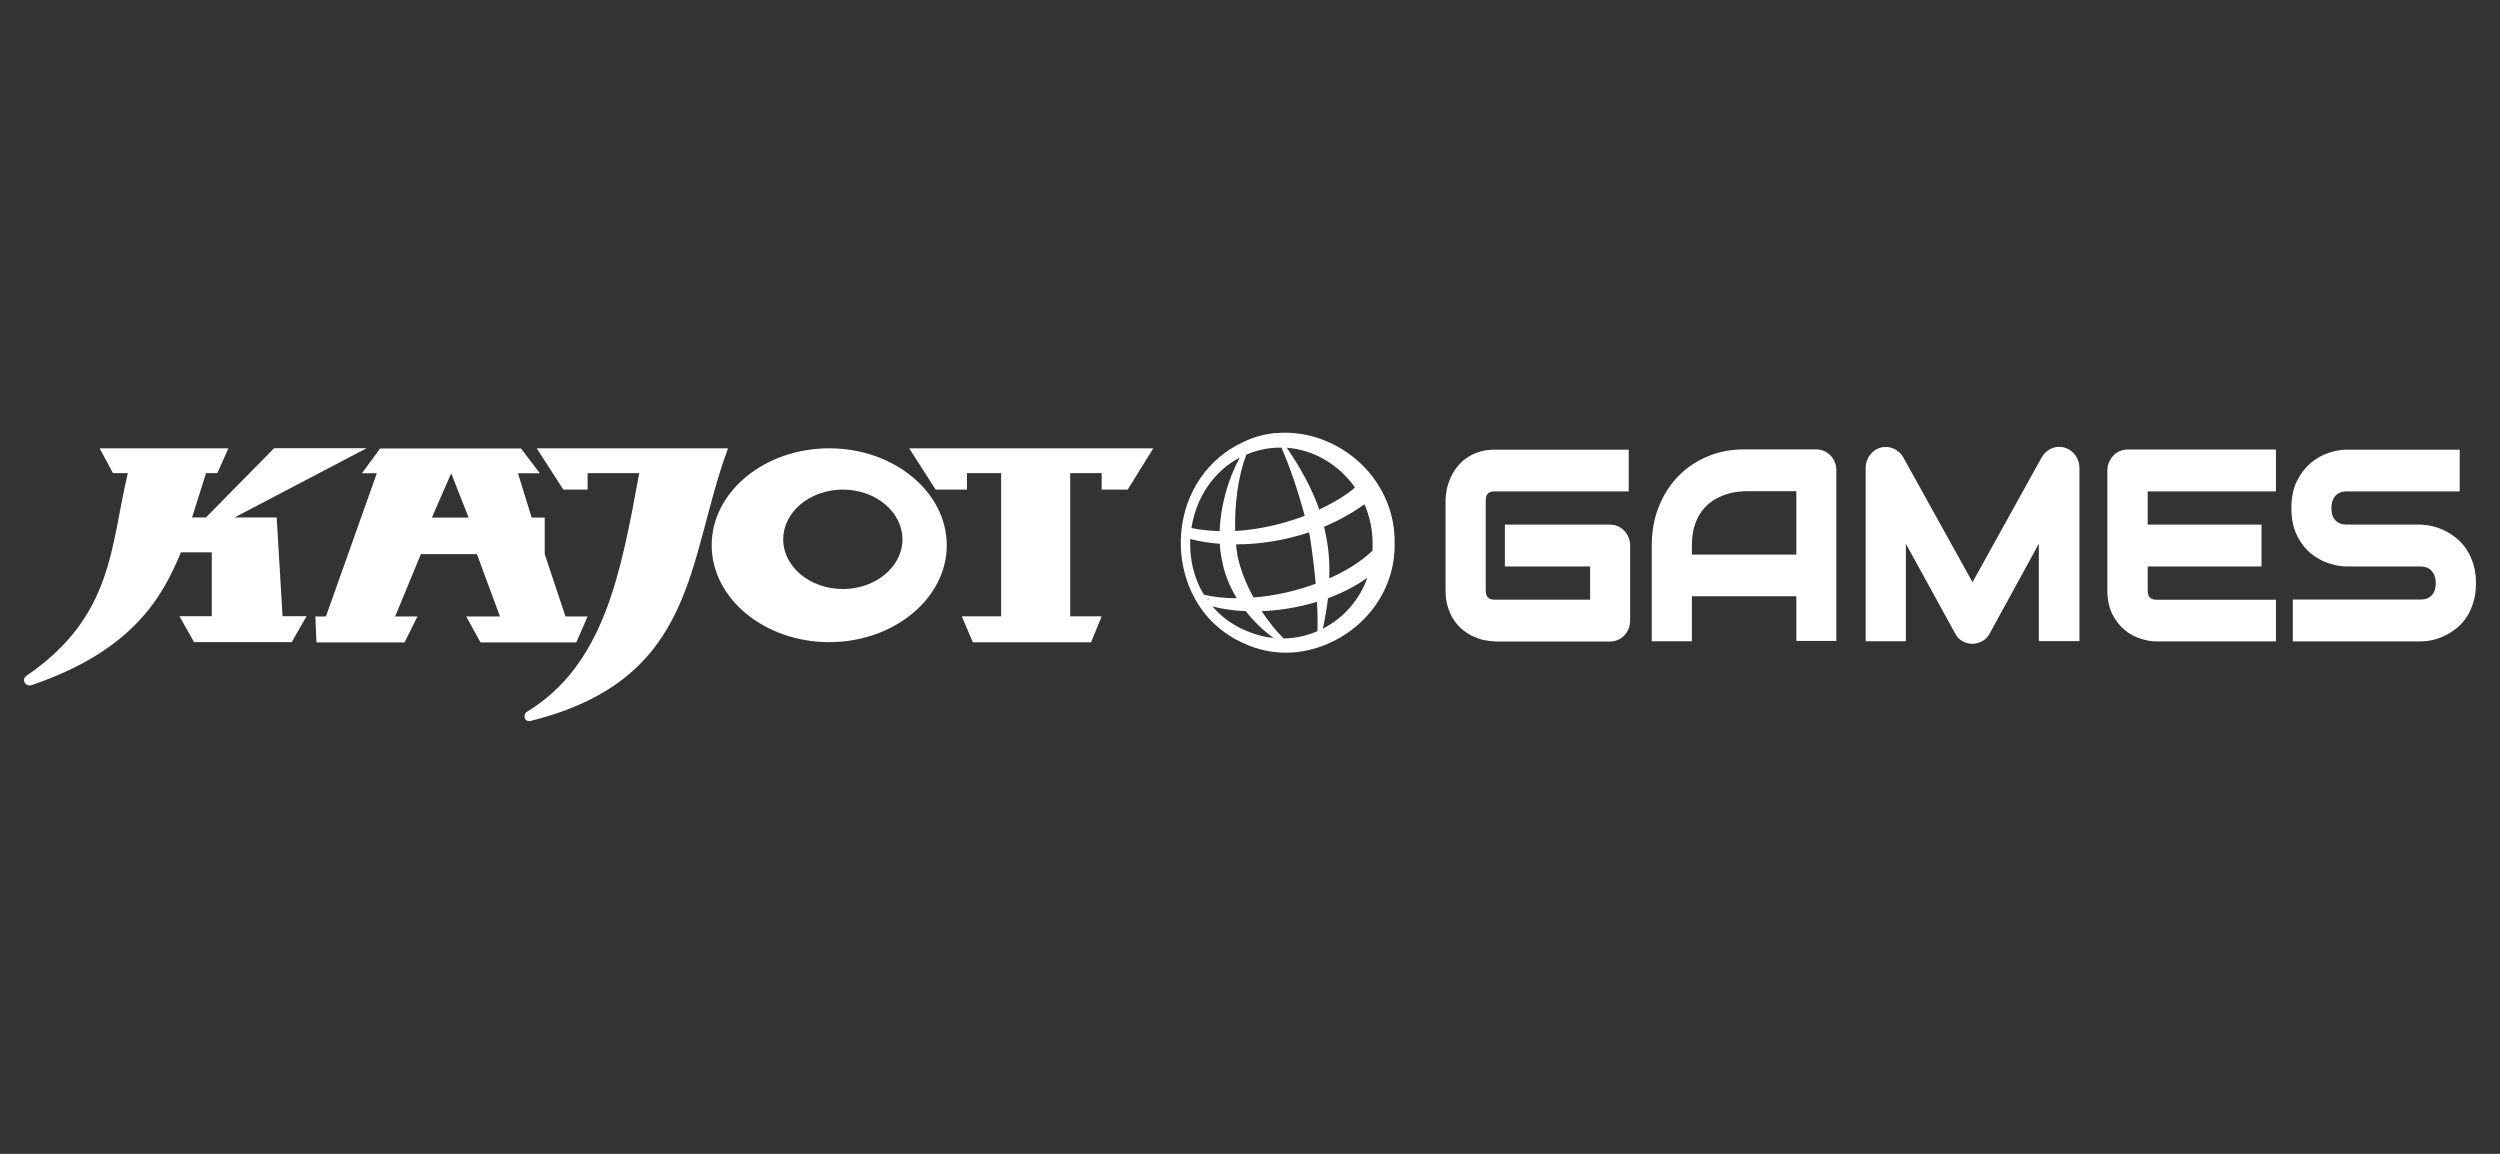
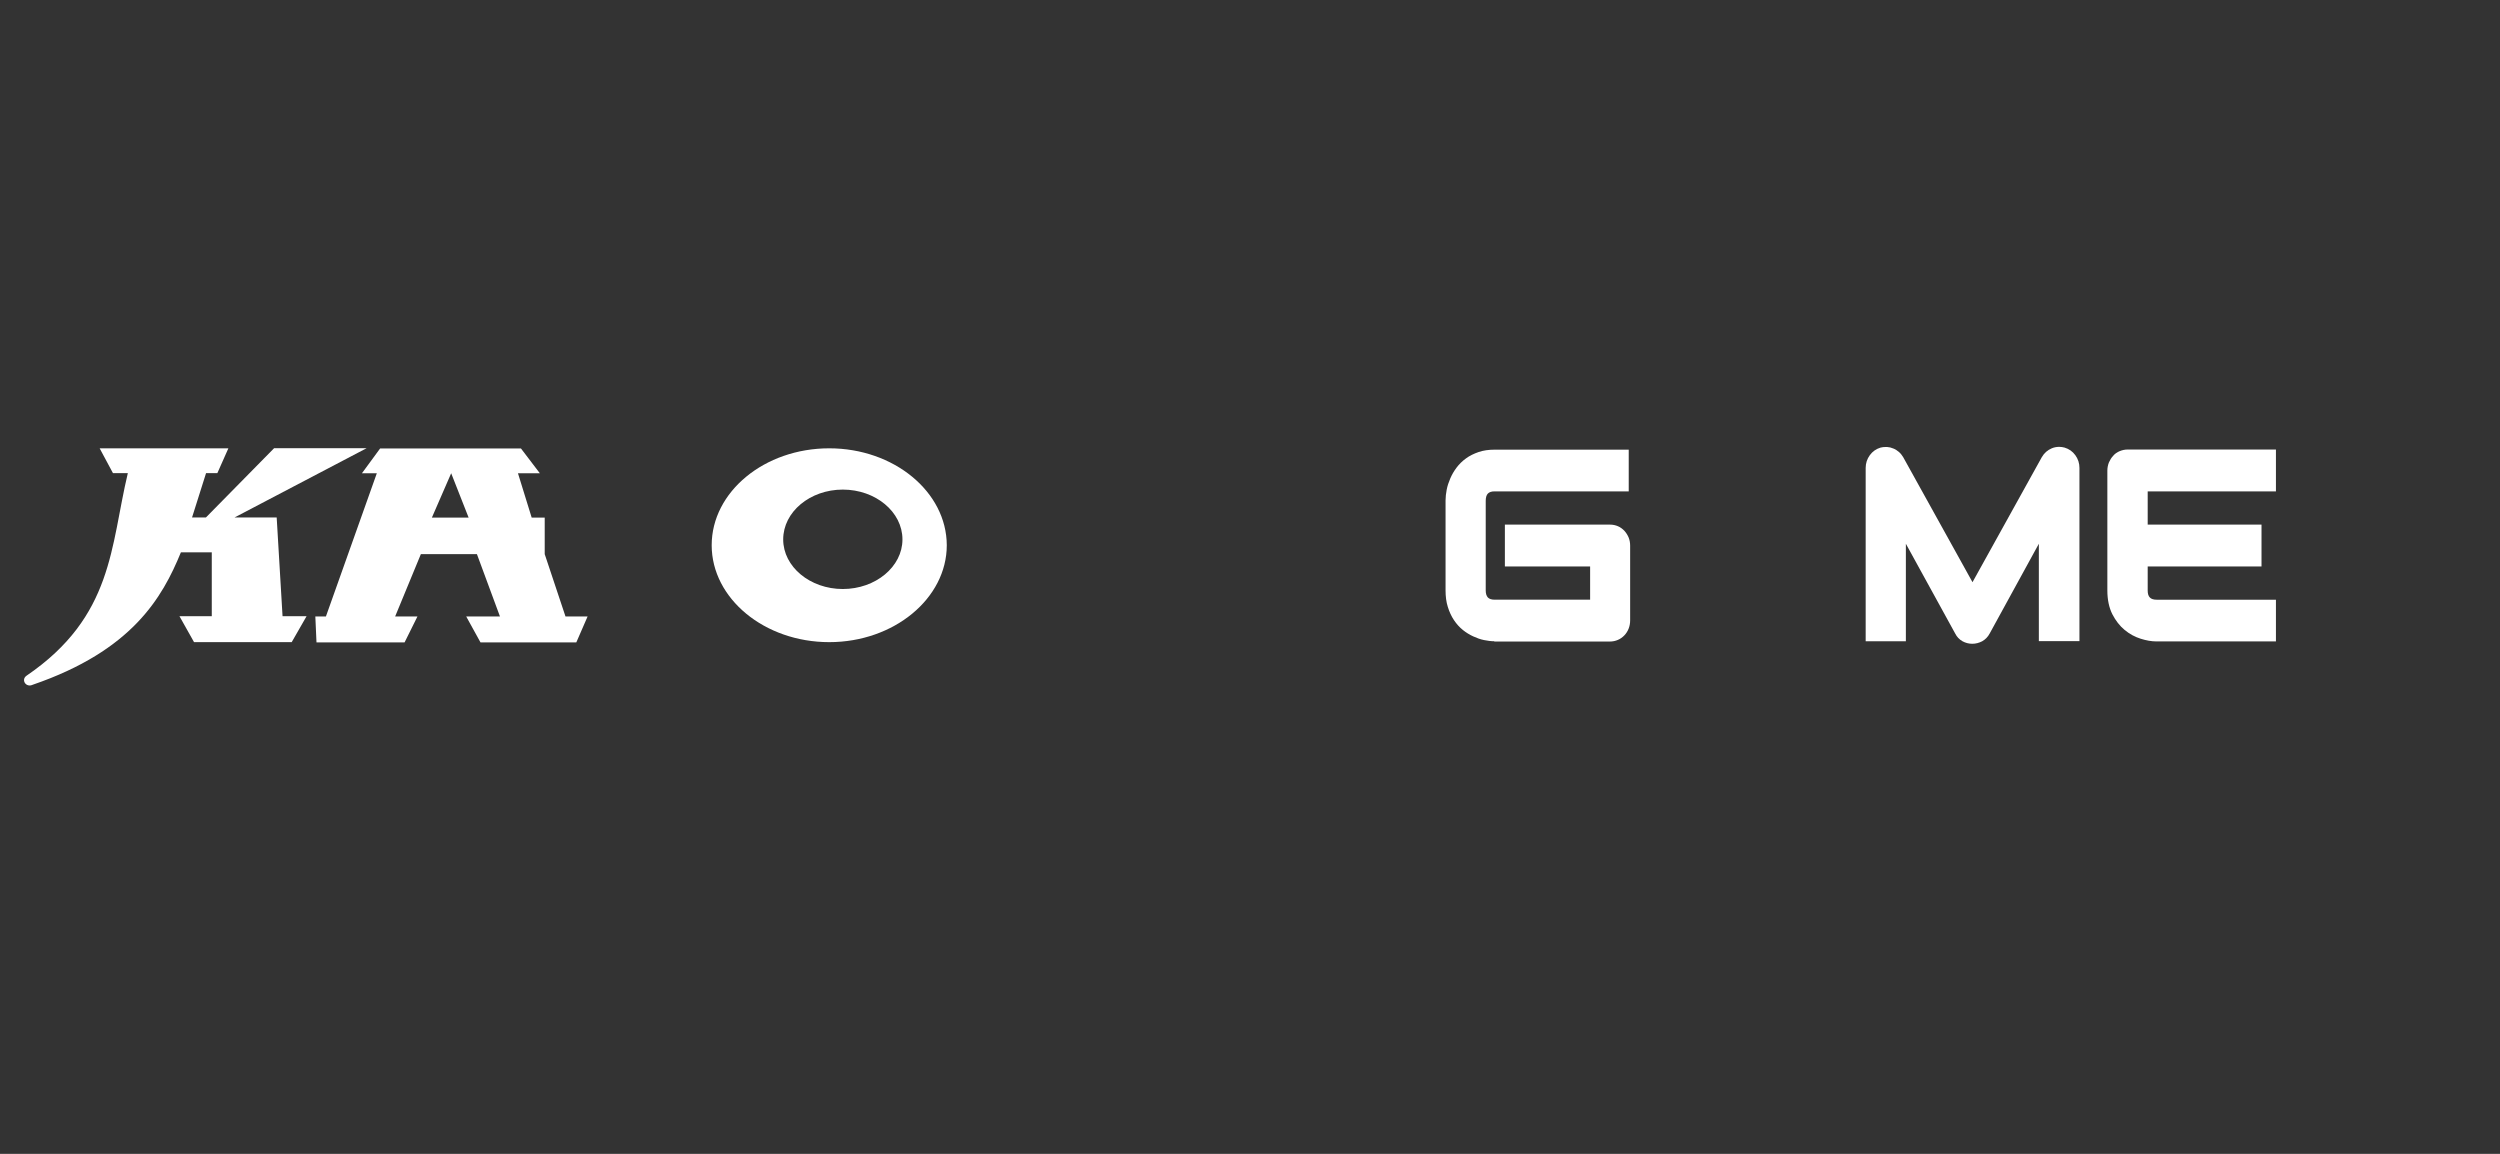
<svg xmlns="http://www.w3.org/2000/svg" width="104" height="48" viewBox="0 0 104 48" fill="none">
  <rect x="0" y="0" width="104" height="48" fill="#333333" stroke="none" />
-   <path d="M37.822 18.65H47.977L46.912 20.367H45.829V19.681H44.52V25.639H45.829L45.389 26.719H40.469L40.011 25.639H41.647V19.681H40.225V20.367H38.923L37.822 18.65Z" fill="white" />
  <path d="M17.966 21.533L18.769 19.687L19.495 21.533H17.966ZM23.522 25.638L22.66 23.052V21.533H22.118L21.547 19.687H22.457L21.672 18.656H15.813L15.057 19.687H15.676L13.558 25.645H13.118L13.166 26.725H16.83L17.366 25.645H16.438L17.508 23.052H19.84L20.798 25.645H19.394L19.989 26.725H23.974L24.444 25.645H23.522" fill="white" />
  <path d="M35.061 24.503C33.699 24.503 32.581 23.577 32.581 22.441C32.581 21.293 33.699 20.367 35.061 20.367C36.423 20.367 37.542 21.293 37.542 22.441C37.542 23.577 36.423 24.503 35.061 24.503ZM34.496 18.65C31.802 18.65 29.606 20.459 29.606 22.682C29.606 24.898 31.802 26.713 34.496 26.713C37.191 26.713 39.386 24.892 39.386 22.682C39.38 20.459 37.185 18.65 34.496 18.65Z" fill="white" />
-   <path d="M22.328 18.65H30.287C28.556 23.305 29.049 28.262 22.048 29.997C21.852 30.028 21.733 29.818 21.893 29.627C25.153 27.664 25.831 23.805 26.593 19.681H24.445V20.367H23.434L22.328 18.65Z" fill="white" />
  <path d="M4.699 19.682L4.146 18.651H9.5L9.042 19.682H8.572L7.989 21.527H8.566L11.403 18.645H15.252L9.756 21.527H11.51L11.754 25.633H12.754L12.135 26.713H8.072L7.465 25.633H8.81V22.978C8.375 22.978 7.959 22.978 7.525 22.978C6.752 24.867 5.496 27.065 1.362 28.485C1.077 28.621 0.862 28.275 1.106 28.108C4.723 25.639 4.592 22.719 5.318 19.682H4.699Z" fill="white" />
  <path d="M62.163 26.676C62.026 26.676 61.884 26.657 61.735 26.627C61.58 26.596 61.432 26.54 61.283 26.472C61.134 26.404 60.985 26.312 60.855 26.207C60.718 26.096 60.593 25.96 60.486 25.799C60.379 25.639 60.295 25.46 60.23 25.25C60.164 25.046 60.135 24.812 60.135 24.558V20.817C60.135 20.675 60.153 20.527 60.182 20.373C60.212 20.212 60.266 20.058 60.331 19.904C60.397 19.749 60.486 19.595 60.593 19.453C60.7 19.311 60.831 19.181 60.985 19.07C61.134 18.959 61.313 18.873 61.509 18.805C61.705 18.737 61.931 18.706 62.175 18.706H67.755V20.441H62.175C62.044 20.441 61.955 20.472 61.895 20.533C61.836 20.595 61.806 20.694 61.806 20.836V24.565C61.806 24.694 61.836 24.787 61.895 24.855C61.955 24.917 62.05 24.947 62.175 24.947H66.149V23.565H62.603V21.824H66.976C67.095 21.824 67.208 21.848 67.309 21.892C67.41 21.935 67.499 22.003 67.576 22.083C67.648 22.163 67.707 22.256 67.749 22.355C67.791 22.459 67.814 22.571 67.814 22.694V25.812C67.814 25.935 67.791 26.052 67.749 26.157C67.707 26.262 67.648 26.355 67.57 26.435C67.493 26.515 67.404 26.577 67.303 26.62C67.202 26.664 67.089 26.688 66.97 26.688H62.163V26.676Z" fill="white" />
-   <path d="M74.727 26.677V24.806H70.384V26.677H68.713V22.689C68.713 22.114 68.808 21.571 69.004 21.084C69.195 20.596 69.468 20.17 69.807 19.818C70.147 19.466 70.557 19.188 71.027 18.991C71.491 18.793 72.008 18.694 72.556 18.694H75.554C75.667 18.694 75.78 18.719 75.881 18.762C75.982 18.805 76.071 18.867 76.149 18.947C76.226 19.028 76.285 19.12 76.327 19.225C76.369 19.33 76.392 19.448 76.392 19.565V26.664H74.727V26.677ZM74.727 23.071V20.435H72.556C72.52 20.435 72.437 20.441 72.312 20.454C72.193 20.466 72.05 20.497 71.883 20.54C71.723 20.59 71.55 20.657 71.372 20.756C71.199 20.849 71.039 20.979 70.89 21.145C70.741 21.312 70.622 21.522 70.527 21.769C70.432 22.016 70.384 22.331 70.384 22.689V23.071H74.727Z" fill="white" />
  <path d="M82.044 26.781C81.901 26.781 81.764 26.744 81.639 26.676C81.509 26.602 81.407 26.497 81.336 26.355L79.284 22.62V26.676H77.612V19.465C77.612 19.268 77.672 19.089 77.785 18.935C77.898 18.78 78.047 18.675 78.231 18.62C78.302 18.601 78.374 18.595 78.439 18.595C78.463 18.595 78.481 18.595 78.505 18.595C78.594 18.601 78.677 18.62 78.76 18.657C78.844 18.688 78.921 18.737 78.992 18.799C79.064 18.86 79.123 18.935 79.171 19.015L82.056 24.219L84.941 19.015C85.042 18.842 85.179 18.725 85.351 18.651C85.453 18.607 85.56 18.589 85.667 18.589C85.738 18.589 85.815 18.601 85.887 18.62C86.071 18.675 86.22 18.78 86.333 18.935C86.446 19.089 86.505 19.268 86.505 19.465V26.67H84.816V22.62L82.77 26.355C82.698 26.491 82.591 26.602 82.46 26.676C82.329 26.744 82.193 26.781 82.044 26.781Z" fill="white" />
  <path d="M94.679 20.435V18.7H88.511C88.392 18.7 88.285 18.725 88.178 18.768C88.076 18.811 87.981 18.873 87.91 18.959C87.833 19.04 87.779 19.132 87.731 19.237C87.69 19.342 87.666 19.459 87.666 19.577V24.565C87.666 24.948 87.737 25.281 87.874 25.553C88.011 25.818 88.183 26.041 88.386 26.207C88.588 26.374 88.814 26.497 89.052 26.571C89.284 26.645 89.504 26.683 89.706 26.683H94.679V24.948H89.718C89.587 24.948 89.492 24.917 89.433 24.855C89.373 24.793 89.344 24.701 89.344 24.565V23.565H94.079V21.824H89.344V20.441H94.679V20.435Z" fill="white" />
-   <path d="M95.381 26.676V24.941H100.687C100.895 24.941 101.05 24.886 101.163 24.762C101.276 24.639 101.329 24.472 101.329 24.256C101.329 24.151 101.312 24.052 101.282 23.966C101.252 23.879 101.21 23.811 101.157 23.75C101.103 23.688 101.038 23.645 100.961 23.614C100.883 23.583 100.788 23.565 100.687 23.565H97.623C97.391 23.565 97.142 23.521 96.88 23.435C96.612 23.349 96.356 23.206 96.13 23.021C95.898 22.83 95.702 22.577 95.553 22.268C95.399 21.959 95.321 21.577 95.321 21.138C95.321 20.7 95.399 20.317 95.553 20.009C95.702 19.706 95.898 19.453 96.13 19.256C96.362 19.064 96.612 18.922 96.88 18.836C97.142 18.749 97.397 18.706 97.623 18.706H102.323V20.441H97.623C97.415 20.441 97.266 20.503 97.153 20.626C97.04 20.756 96.987 20.922 96.987 21.138C96.987 21.361 97.04 21.527 97.153 21.645C97.26 21.762 97.415 21.824 97.623 21.824H100.687C100.853 21.83 101.02 21.848 101.193 21.892C101.365 21.929 101.538 21.997 101.704 22.077C101.871 22.157 102.037 22.268 102.192 22.392C102.347 22.521 102.489 22.676 102.608 22.855C102.727 23.034 102.822 23.244 102.894 23.478C102.965 23.713 103.001 23.972 103.001 24.262C103.001 24.552 102.965 24.818 102.894 25.052C102.822 25.287 102.727 25.497 102.608 25.676C102.489 25.855 102.347 26.015 102.186 26.139C102.031 26.262 101.865 26.367 101.698 26.448C101.532 26.528 101.359 26.59 101.187 26.627C101.014 26.664 100.848 26.682 100.693 26.682H95.381V26.676Z" fill="white" />
-   <path d="M56.637 19.312C55.679 18.386 54.359 17.905 53.103 18.016H53.097C53.092 18.016 53.086 18.016 53.08 18.016V18.022H53.074V18.01C52.598 18.059 52.14 18.182 51.712 18.392C50.26 19.065 49.302 20.448 49.142 22.115H49.16V22.127H49.142C49.052 23.066 49.243 24.023 49.665 24.825C50.123 25.696 50.843 26.369 51.747 26.764C52.288 27.017 52.883 27.152 53.49 27.152C53.645 27.152 53.794 27.146 53.948 27.128H53.954C53.96 27.128 53.966 27.134 53.972 27.134L53.978 27.122C54.263 27.091 54.543 27.029 54.823 26.936C55.715 26.652 56.524 26.084 57.095 25.35C57.708 24.56 58.029 23.615 58.017 22.621C58.041 21.38 57.553 20.201 56.637 19.312ZM55.126 22.121C55.114 22.053 55.102 21.985 55.084 21.911C55.691 21.658 56.25 21.343 56.762 20.979C56.988 21.498 57.101 22.053 57.101 22.627C57.101 22.72 57.101 22.812 57.095 22.911C56.625 23.356 56.018 23.739 55.298 24.06C55.322 23.368 55.263 22.714 55.126 22.121ZM56.881 24.035C56.56 24.949 55.893 25.714 55.031 26.152C55.126 25.714 55.197 25.288 55.245 24.887C55.87 24.658 56.417 24.368 56.881 24.035ZM56.369 20.281C56.024 20.584 55.489 20.911 54.882 21.195C54.608 20.405 54.156 19.541 53.532 18.627C54.644 18.707 55.697 19.325 56.369 20.281ZM52.485 25.424C53.252 25.393 54.049 25.263 54.787 25.035C54.811 25.473 54.817 25.881 54.805 26.257C54.359 26.449 53.883 26.554 53.401 26.56C53.074 26.233 52.764 25.85 52.485 25.424ZM49.564 21.967C49.76 20.683 50.504 19.596 51.575 19.034C51.081 19.936 50.772 21.065 50.736 22.096C50.331 22.084 49.939 22.041 49.564 21.967ZM51.384 22.09C51.349 20.948 51.521 19.763 51.848 18.911H51.854C51.872 18.905 51.89 18.892 51.908 18.886C52.36 18.701 52.83 18.615 53.306 18.621C53.651 19.399 53.996 20.405 54.275 21.46C53.324 21.819 52.33 22.035 51.384 22.09ZM52.146 24.856C51.83 24.276 51.598 23.677 51.48 23.121C51.456 22.973 51.432 22.812 51.42 22.646C52.431 22.646 53.478 22.473 54.454 22.146C54.472 22.207 54.483 22.275 54.495 22.337C54.608 23.084 54.68 23.701 54.733 24.282C53.912 24.59 53.014 24.788 52.146 24.856ZM51.45 24.887C50.932 24.887 50.456 24.837 50.076 24.733C49.671 24.066 49.475 23.245 49.516 22.424C49.897 22.522 50.308 22.59 50.742 22.621C50.754 22.843 50.783 23.059 50.825 23.257C50.92 23.819 51.134 24.368 51.45 24.887ZM50.23 24.924C50.224 24.93 50.218 24.936 50.206 24.942C50.195 24.93 50.189 24.918 50.177 24.899C50.206 24.912 50.218 24.924 50.23 24.924ZM50.254 24.936C50.248 24.936 50.248 24.936 50.254 24.936C50.248 24.924 50.254 24.912 50.254 24.905L50.248 24.912C50.248 24.905 50.248 24.899 50.248 24.893C50.248 24.887 50.248 24.887 50.254 24.887C50.266 24.893 50.272 24.899 50.278 24.899L50.272 24.936L50.266 24.942C50.26 24.949 50.254 24.942 50.254 24.936ZM51.825 25.424C52.152 25.844 52.538 26.214 52.978 26.541C52.604 26.504 52.235 26.405 51.884 26.257C51.307 26.023 50.819 25.677 50.438 25.226C50.849 25.337 51.319 25.405 51.825 25.424Z" fill="white" />
</svg>